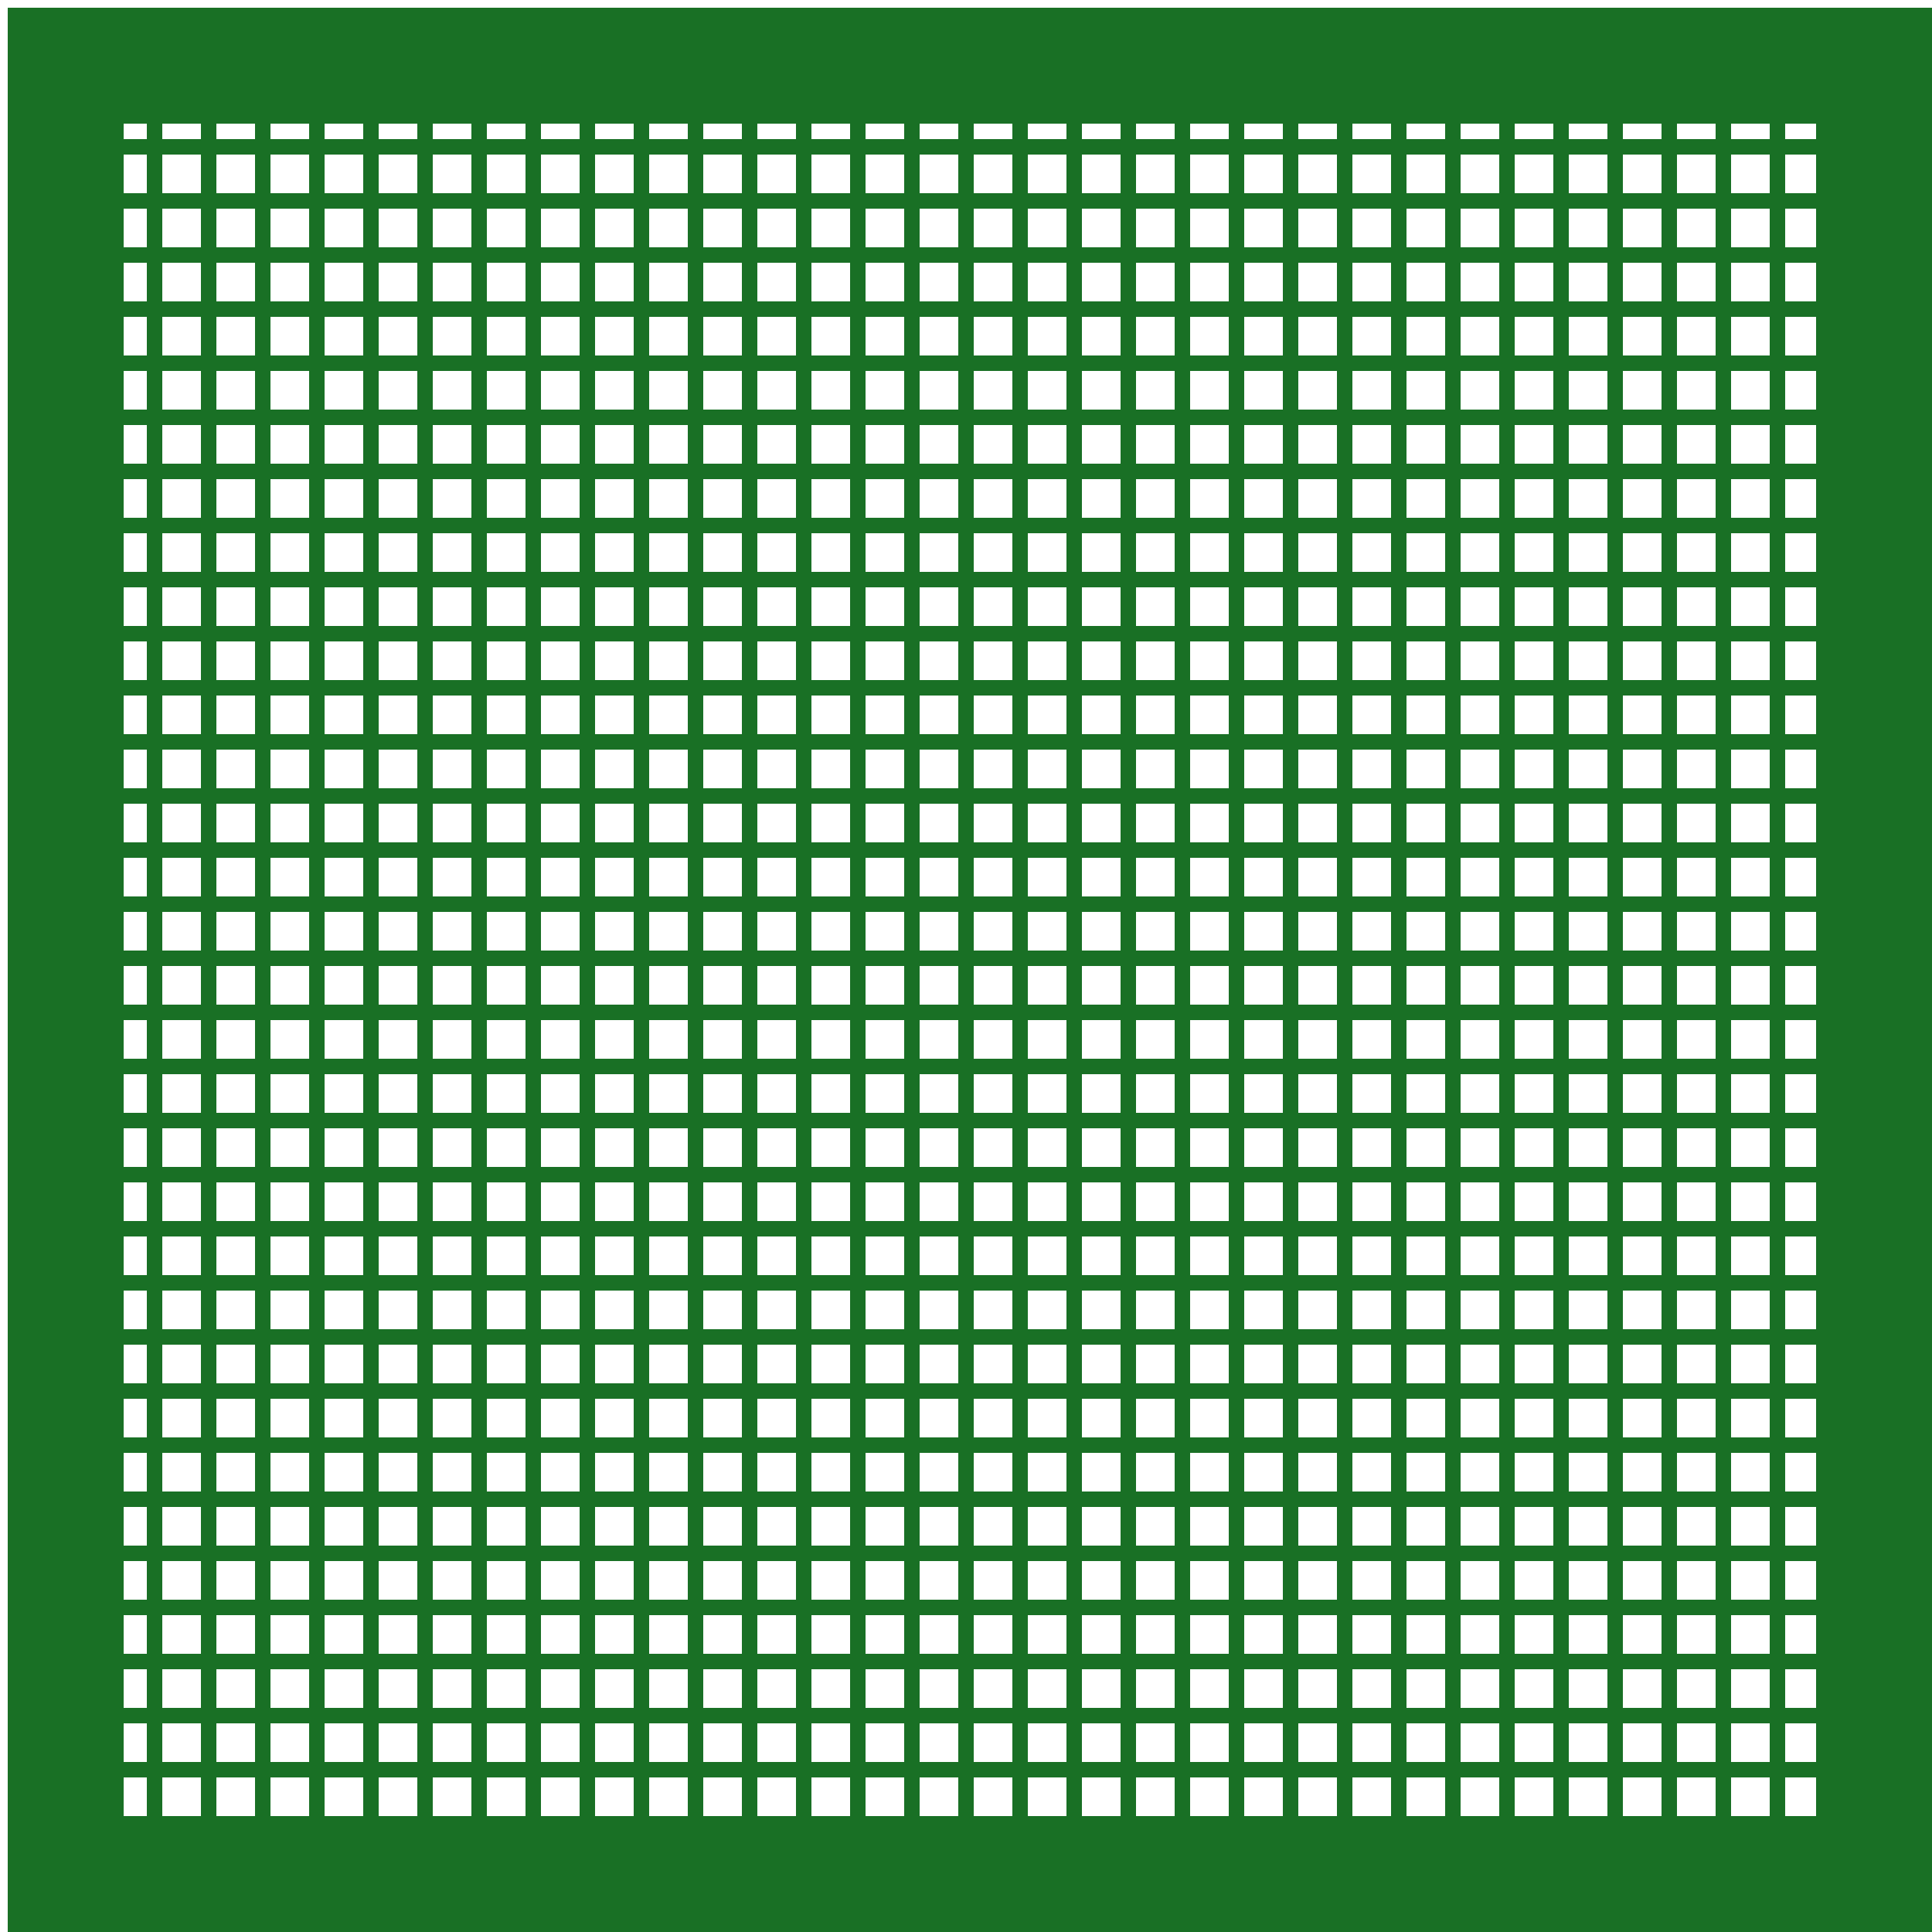
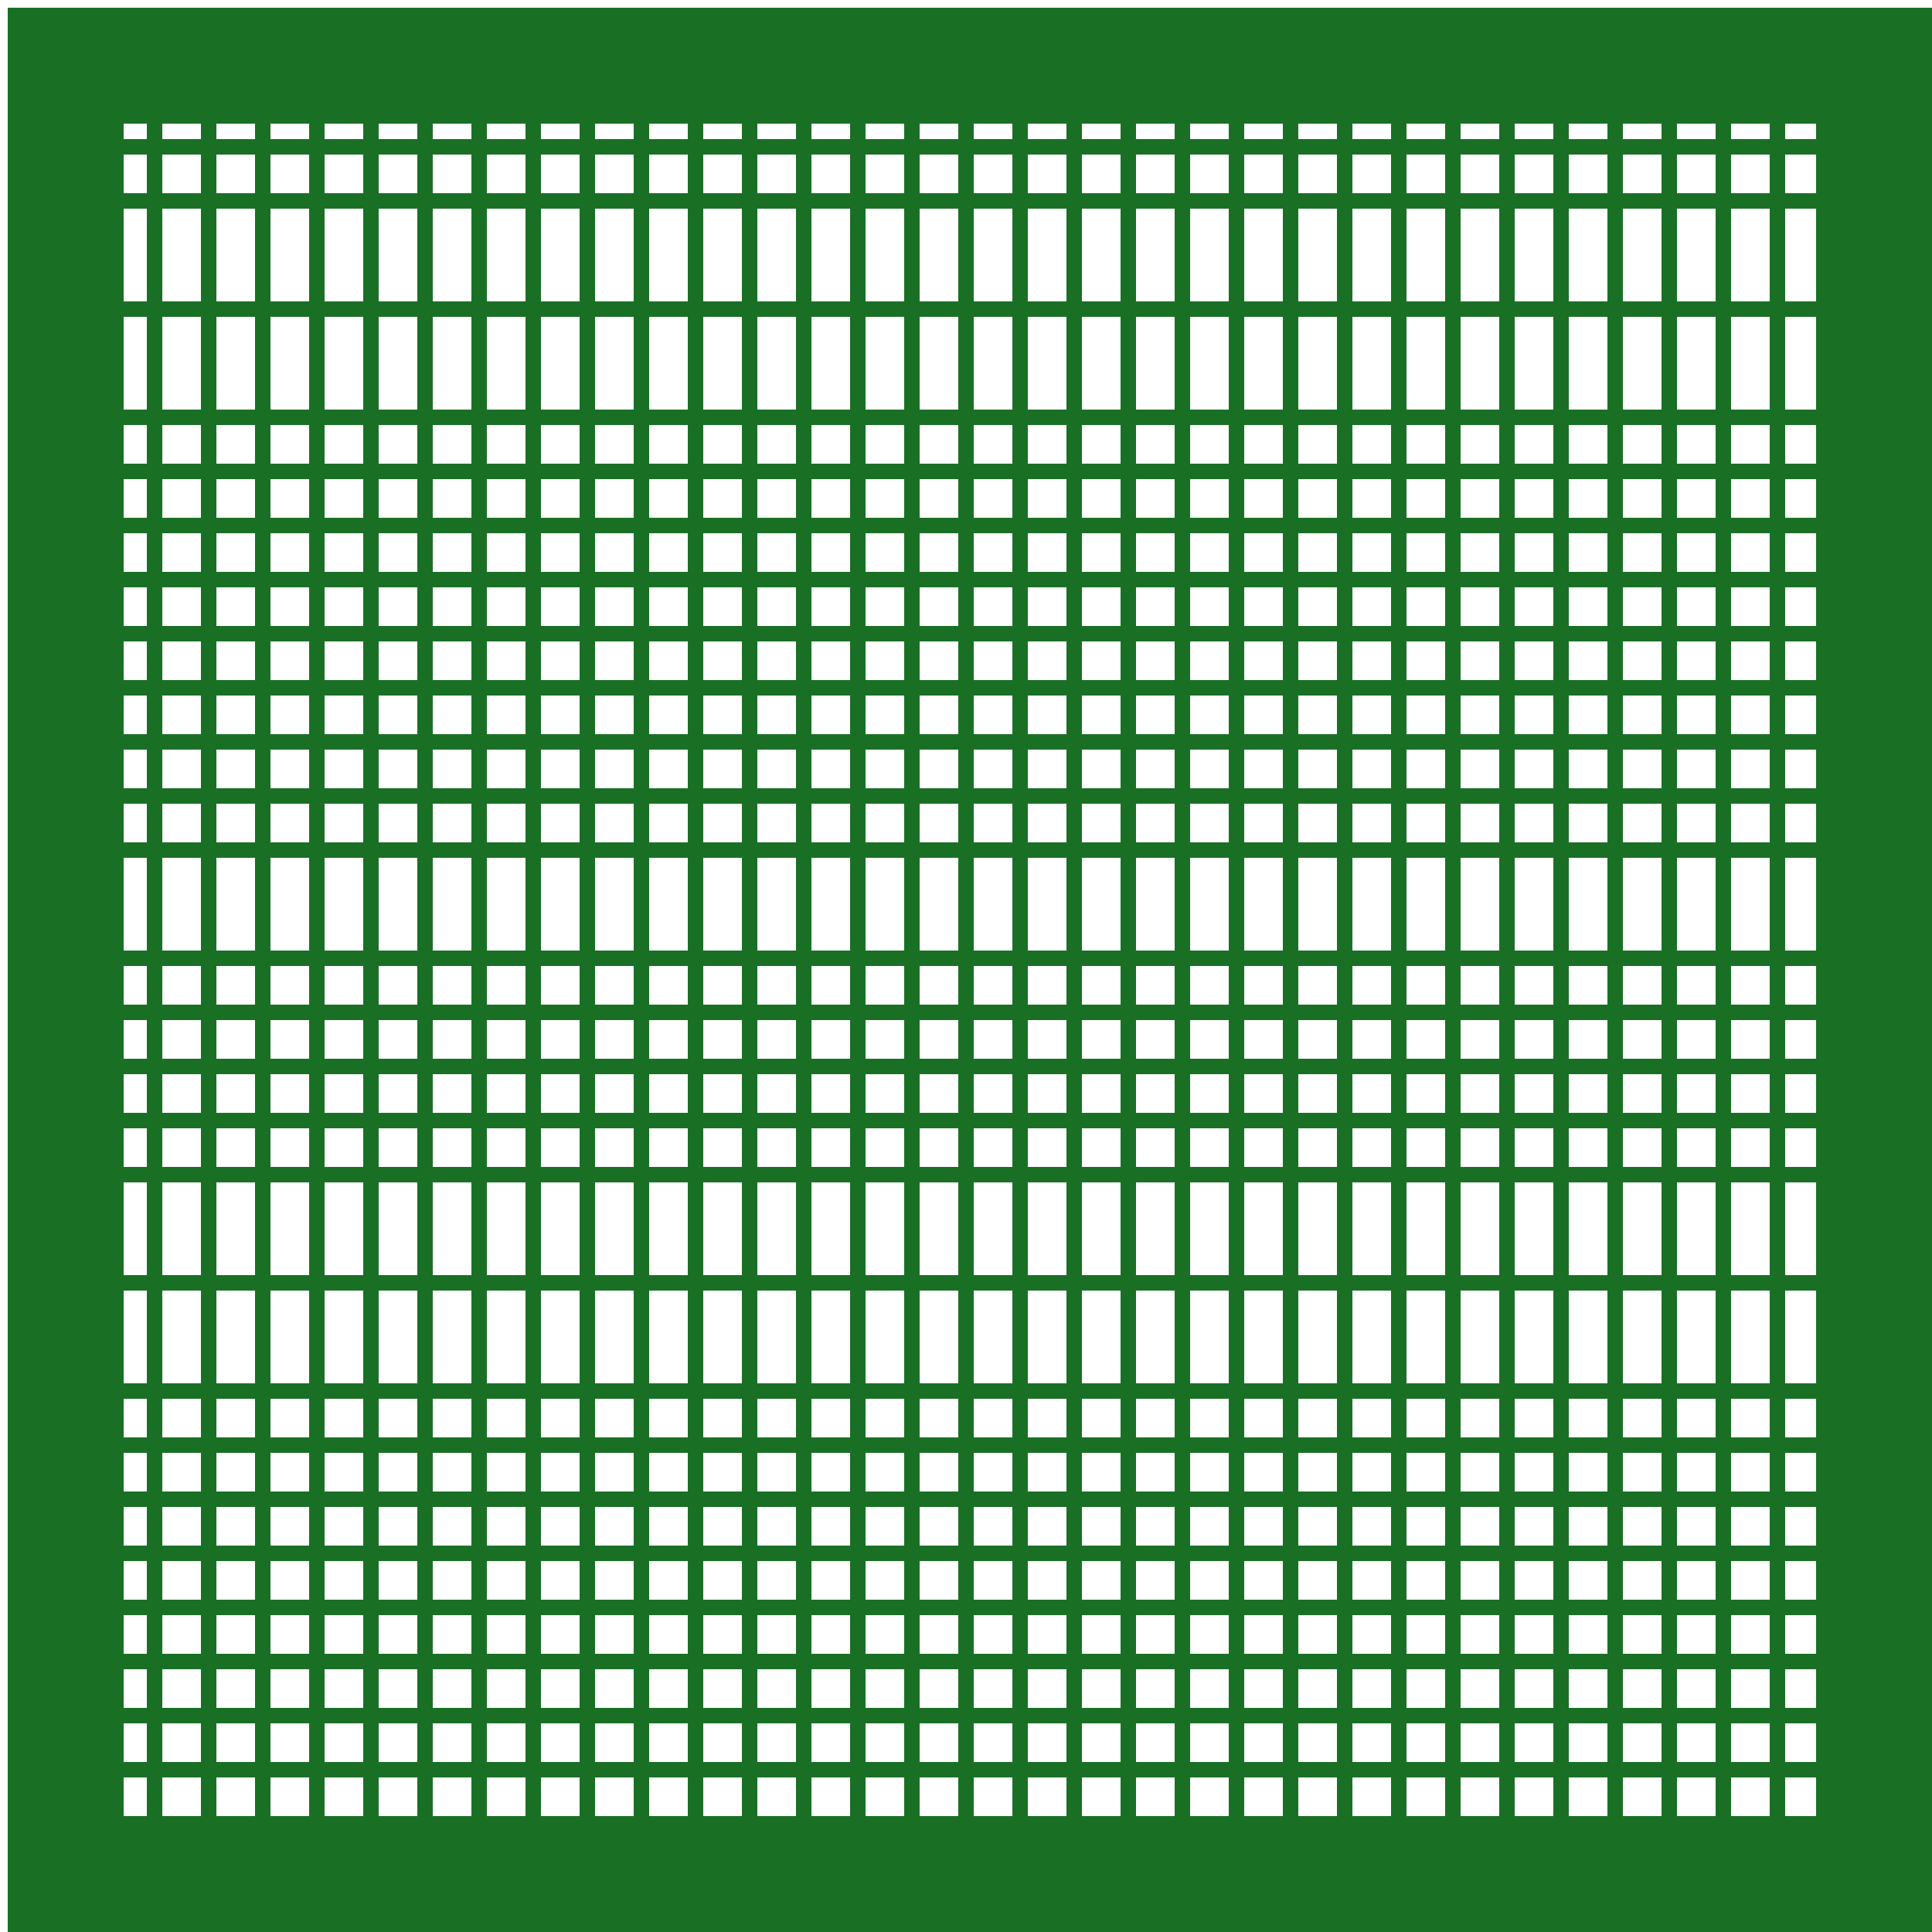
<svg xmlns="http://www.w3.org/2000/svg" id="Layer_1" viewBox="0 0 250 250">
  <defs>
    <style>
      .cls-1 {
        stroke-width: 15px;
      }

      .cls-1, .cls-2 {
        fill: none;
        stroke: #197025;
        stroke-miterlimit: 10;
      }

      .cls-2 {
        stroke-width: 2px;
      }
    </style>
  </defs>
  <rect class="cls-1" x="8.5" y="8.5" width="234" height="234" />
  <g>
    <line class="cls-2" x1="20" y1="8" x2="20" y2="240" />
    <line class="cls-2" x1="27" y1="8" x2="27" y2="240" />
    <line class="cls-2" x1="34" y1="8" x2="34" y2="240" />
    <line class="cls-2" x1="41" y1="8" x2="41" y2="240" />
    <line class="cls-2" x1="48" y1="8" x2="48" y2="240" />
    <line class="cls-2" x1="55" y1="8" x2="55" y2="240" />
    <line class="cls-2" x1="62" y1="8" x2="62" y2="240" />
    <line class="cls-2" x1="69" y1="8" x2="69" y2="240" />
    <line class="cls-2" x1="76" y1="8" x2="76" y2="240" />
    <line class="cls-2" x1="83" y1="8" x2="83" y2="240" />
    <line class="cls-2" x1="90" y1="8" x2="90" y2="240" />
    <line class="cls-2" x1="97" y1="8" x2="97" y2="240" />
    <line class="cls-2" x1="104" y1="8" x2="104" y2="240" />
    <line class="cls-2" x1="111" y1="8" x2="111" y2="240" />
    <line class="cls-2" x1="118" y1="8" x2="118" y2="240" />
    <line class="cls-2" x1="125" y1="8" x2="125" y2="240" />
    <line class="cls-2" x1="132" y1="8" x2="132" y2="240" />
    <line class="cls-2" x1="139" y1="8" x2="139" y2="240" />
    <line class="cls-2" x1="146" y1="8" x2="146" y2="240" />
    <line class="cls-2" x1="153" y1="8" x2="153" y2="240" />
    <line class="cls-2" x1="160" y1="8" x2="160" y2="240" />
    <line class="cls-2" x1="167" y1="8" x2="167" y2="240" />
    <line class="cls-2" x1="174" y1="8" x2="174" y2="240" />
    <line class="cls-2" x1="181" y1="8" x2="181" y2="240" />
    <line class="cls-2" x1="188" y1="8" x2="188" y2="240" />
    <line class="cls-2" x1="195" y1="8" x2="195" y2="240" />
    <line class="cls-2" x1="202" y1="8" x2="202" y2="240" />
    <line class="cls-2" x1="209" y1="8" x2="209" y2="240" />
    <line class="cls-2" x1="216" y1="8" x2="216" y2="240" />
    <line class="cls-2" x1="223" y1="8" x2="223" y2="240" />
    <line class="cls-2" x1="230" y1="8" x2="230" y2="240" />
  </g>
  <g>
    <line class="cls-2" x1="241" y1="19" x2="9" y2="19" />
    <line class="cls-2" x1="241" y1="26" x2="9" y2="26" />
-     <line class="cls-2" x1="241" y1="33" x2="9" y2="33" />
    <line class="cls-2" x1="241" y1="40" x2="9" y2="40" />
-     <line class="cls-2" x1="241" y1="47" x2="9" y2="47" />
    <line class="cls-2" x1="241" y1="54" x2="9" y2="54" />
    <line class="cls-2" x1="241" y1="61" x2="9" y2="61" />
    <line class="cls-2" x1="241" y1="68" x2="9" y2="68" />
    <line class="cls-2" x1="241" y1="75" x2="9" y2="75" />
    <line class="cls-2" x1="241" y1="82" x2="9" y2="82" />
    <line class="cls-2" x1="241" y1="89" x2="9" y2="89" />
    <line class="cls-2" x1="241" y1="96" x2="9" y2="96" />
    <line class="cls-2" x1="241" y1="103" x2="9" y2="103" />
    <line class="cls-2" x1="241" y1="110" x2="9" y2="110" />
-     <line class="cls-2" x1="241" y1="117" x2="9" y2="117" />
    <line class="cls-2" x1="241" y1="124" x2="9" y2="124" />
    <line class="cls-2" x1="241" y1="131" x2="9" y2="131" />
    <line class="cls-2" x1="241" y1="138" x2="9" y2="138" />
    <line class="cls-2" x1="241" y1="145" x2="9" y2="145" />
    <line class="cls-2" x1="241" y1="152" x2="9" y2="152" />
-     <line class="cls-2" x1="241" y1="159" x2="9" y2="159" />
    <line class="cls-2" x1="241" y1="166" x2="9" y2="166" />
-     <line class="cls-2" x1="241" y1="173" x2="9" y2="173" />
    <line class="cls-2" x1="241" y1="180" x2="9" y2="180" />
    <line class="cls-2" x1="241" y1="187" x2="9" y2="187" />
    <line class="cls-2" x1="241" y1="194" x2="9" y2="194" />
    <line class="cls-2" x1="241" y1="201" x2="9" y2="201" />
    <line class="cls-2" x1="241" y1="208" x2="9" y2="208" />
    <line class="cls-2" x1="241" y1="215" x2="9" y2="215" />
    <line class="cls-2" x1="241" y1="222" x2="9" y2="222" />
    <line class="cls-2" x1="241" y1="229" x2="9" y2="229" />
  </g>
</svg>